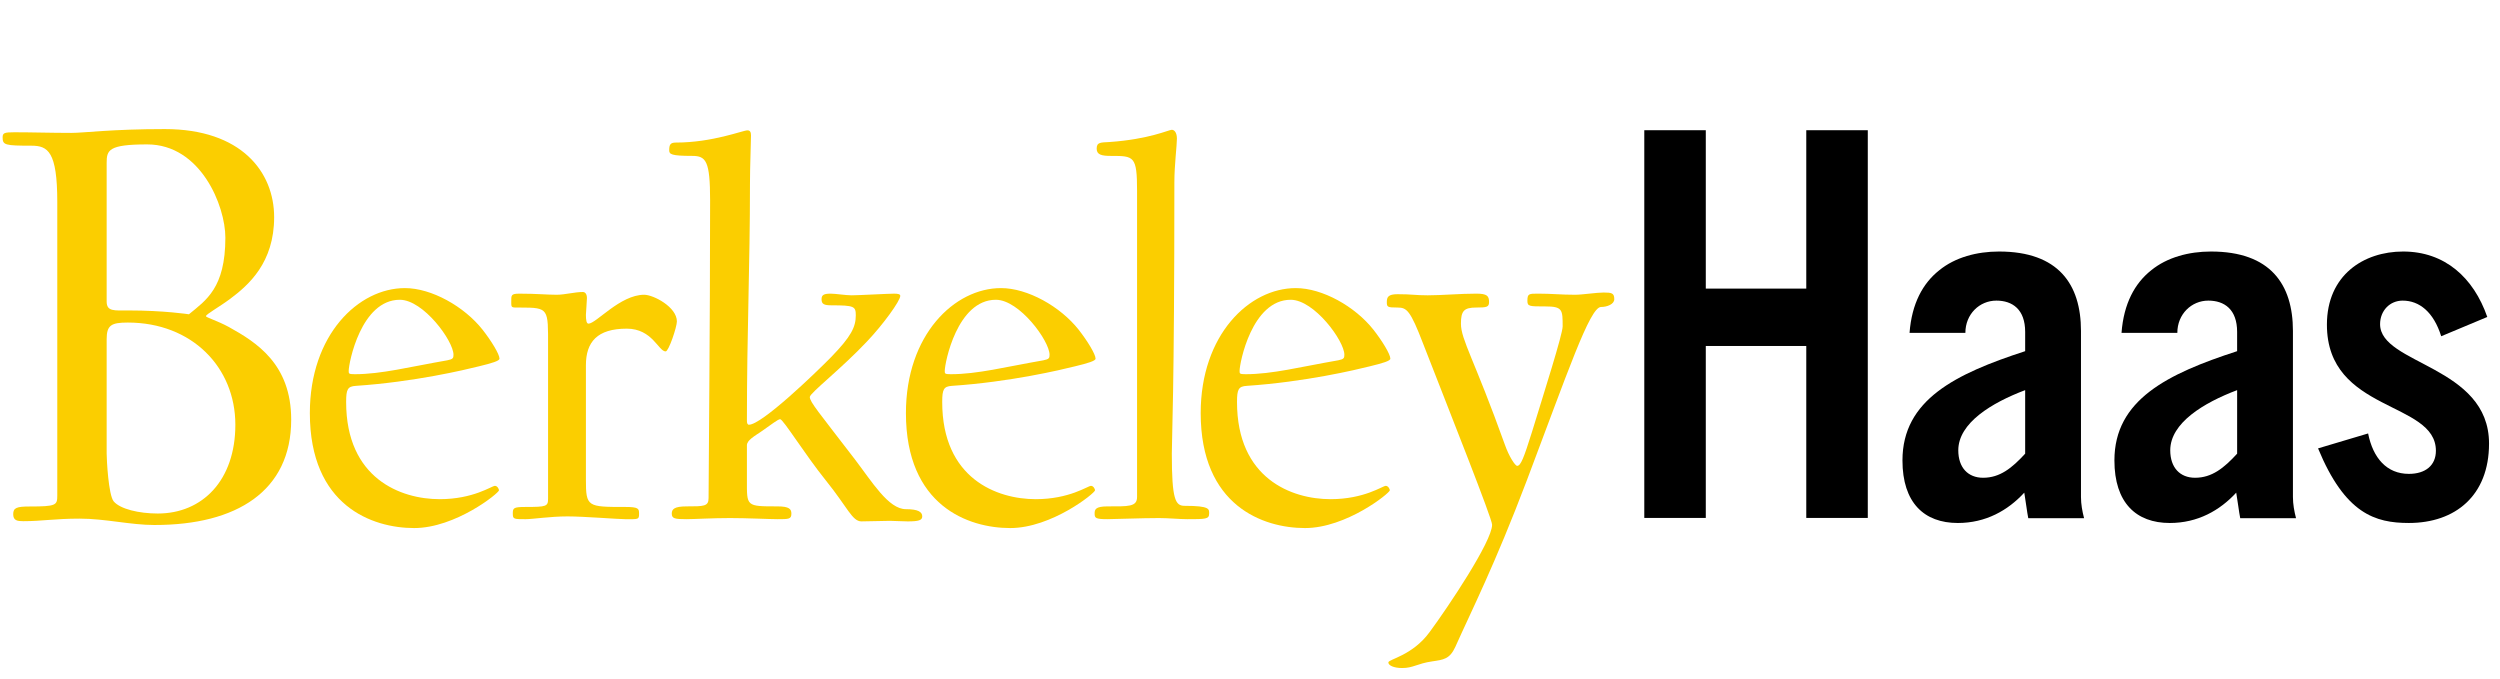
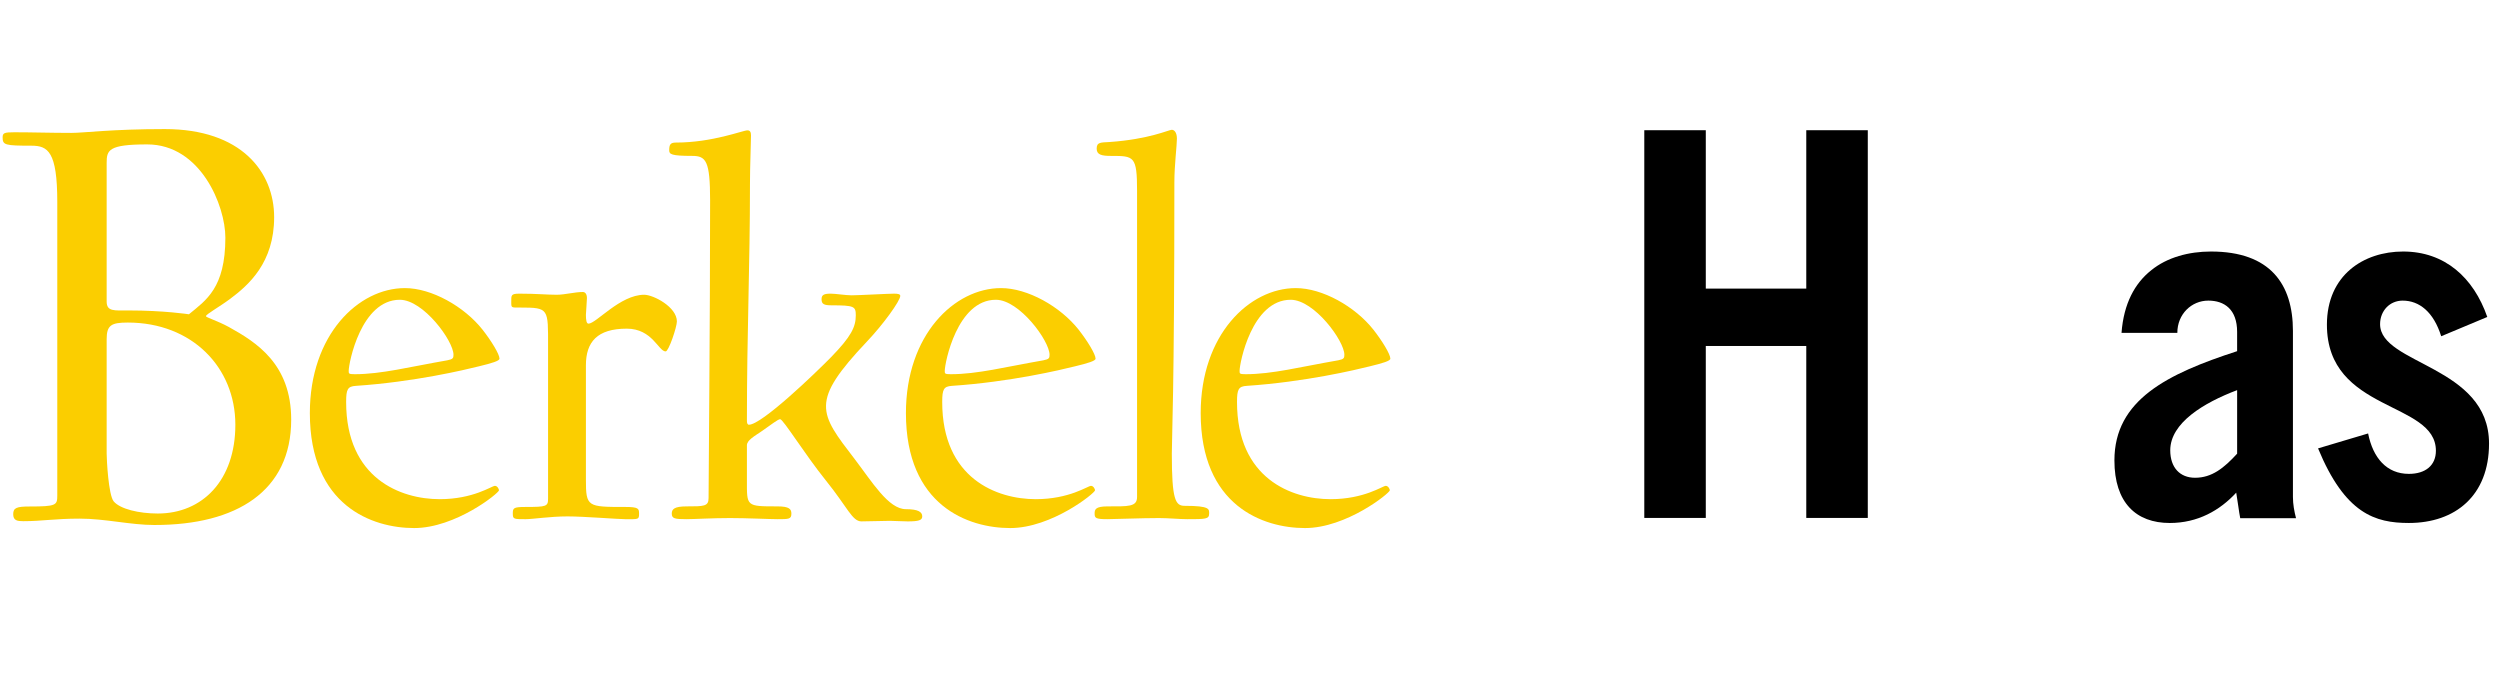
<svg xmlns="http://www.w3.org/2000/svg" width="184" height="50" viewBox="0 0 184 50" fill="none">
-   <path d="M149.052 28.714C146.607 29.636 144.13 31.123 144.13 33.143C144.13 34.417 144.847 35.163 145.956 35.163C147.194 35.163 148.074 34.454 149.052 33.391V28.714ZM140.543 24.498C140.706 22.337 141.521 20.85 142.728 19.893C143.901 18.937 145.499 18.512 147.13 18.512C151.498 18.512 153.16 20.921 153.16 24.357V36.578C153.16 37.111 153.258 37.642 153.388 38.138H149.28C149.182 37.642 149.118 37.039 148.987 36.259C147.781 37.57 146.151 38.492 144.096 38.492C141.619 38.492 140.021 37.005 140.021 33.886C140.021 29.423 143.934 27.509 149.052 25.846V24.428C149.052 22.763 148.107 22.125 146.934 22.125C145.694 22.125 144.652 23.117 144.652 24.499H140.544L140.543 24.498Z" fill="black" />
  <path d="M164.653 28.714C162.207 29.636 159.73 31.123 159.73 33.143C159.73 34.417 160.448 35.163 161.556 35.163C162.795 35.163 163.675 34.454 164.653 33.391V28.714ZM156.144 24.498C156.306 22.337 157.122 20.85 158.328 19.893C159.502 18.937 161.099 18.512 162.729 18.512C167.098 18.512 168.76 20.921 168.76 24.357V36.578C168.76 37.111 168.858 37.642 168.988 38.138H164.88C164.782 37.642 164.718 37.039 164.586 36.259C163.381 37.57 161.751 38.492 159.697 38.492C157.219 38.492 155.621 37.005 155.621 33.886C155.621 29.423 159.533 27.509 164.652 25.846V24.428C164.652 22.763 163.708 22.125 162.534 22.125C161.295 22.125 160.252 23.117 160.252 24.499L156.144 24.498Z" fill="black" />
  <path d="M179.672 24.747C179.117 22.975 178.075 22.125 176.835 22.125C175.891 22.125 175.174 22.868 175.174 23.86C175.174 26.837 183.193 26.907 183.193 32.646C183.193 36.471 180.716 38.491 177.293 38.491C174.815 38.491 172.598 37.818 170.609 33.001L174.293 31.902C174.652 33.709 175.663 34.877 177.293 34.877C178.531 34.877 179.282 34.24 179.282 33.177C179.282 29.492 171.261 30.379 171.261 23.896C171.261 20.247 173.968 18.512 176.869 18.512C179.933 18.512 182.053 20.424 183.064 23.329L179.673 24.747H179.672Z" fill="black" />
  <path d="M132.942 9.584V21.241H125.546V9.584H121.02V38.12H125.546V25.464H132.942V38.12H137.469V9.584H132.942Z" fill="black" />
  <path d="M9.407 23.74C8.195 23.74 7.85 23.929 7.85 24.963V33.376C7.85 33.8 7.979 36.431 8.368 36.902C8.844 37.466 10.228 37.795 11.613 37.795C14.9 37.795 17.322 35.35 17.322 31.262C17.322 27.031 14.122 23.74 9.407 23.74ZM10.834 10.628C7.979 10.628 7.85 11.051 7.85 11.991V22.191C7.85 22.942 8.412 22.849 9.45 22.849C12.088 22.849 13.905 23.131 13.905 23.131C15.159 22.097 16.587 21.204 16.587 17.491C16.587 15.142 14.771 10.628 10.834 10.628ZM11.396 38.641C9.58 38.641 7.763 38.171 5.859 38.171C4.043 38.171 3.091 38.359 1.708 38.359C1.275 38.359 0.972 38.312 0.972 37.843C0.972 37.374 1.232 37.278 2.183 37.278C4.129 37.278 4.216 37.184 4.216 36.48V14.859C4.216 11.146 3.524 10.723 2.313 10.723C0.365 10.723 0.193 10.676 0.193 10.112C0.193 9.783 0.322 9.735 1.058 9.735C2.399 9.735 3.74 9.782 5.254 9.782C6.163 9.782 8.239 9.5 12.131 9.5C17.755 9.5 20.177 12.649 20.177 15.986C20.177 19.322 18.317 20.968 16.933 22.001C16.11 22.613 15.159 23.129 15.159 23.27C15.159 23.365 15.982 23.599 16.847 24.069C18.879 25.197 21.432 26.796 21.432 30.885C21.432 36.149 17.409 38.639 11.396 38.639" fill="#FBCE00" />
  <path d="M29.427 22.063C26.567 22.063 25.664 26.723 25.664 27.296C25.664 27.5 25.664 27.541 26.116 27.541C28.072 27.541 30.103 27.009 32.925 26.518C33.339 26.437 33.377 26.355 33.377 26.11C33.377 25.088 31.157 22.063 29.427 22.063ZM35.22 26.968C34.242 27.214 30.48 28.113 26.191 28.399C25.588 28.44 25.476 28.645 25.476 29.585C25.476 35.227 29.502 36.739 32.362 36.739C34.844 36.739 36.199 35.758 36.425 35.758C36.613 35.758 36.726 36.003 36.726 36.085C36.726 36.289 33.527 38.865 30.48 38.865C27.396 38.865 22.805 37.229 22.805 30.403C22.805 24.639 26.379 21.204 29.802 21.204C31.759 21.204 34.167 22.554 35.521 24.271C36.161 25.088 36.763 26.07 36.763 26.396C36.763 26.56 36.236 26.723 35.219 26.969" fill="#FBCE00" />
  <path d="M48.992 25.865C48.465 25.865 48.014 24.189 46.133 24.189C43.95 24.189 43.123 25.17 43.123 26.887V35.308C43.123 37.312 43.236 37.312 46.02 37.312C46.998 37.312 47.035 37.434 47.035 37.802C47.035 38.253 46.998 38.212 46.02 38.212C45.493 38.212 42.972 38.007 41.768 38.007C40.489 38.007 39.21 38.212 38.683 38.212C37.817 38.212 37.742 38.212 37.742 37.802C37.742 37.393 37.78 37.312 38.683 37.312C40.225 37.312 40.338 37.271 40.338 36.698V25.497C40.338 22.718 40.413 22.636 38.307 22.636C37.629 22.636 37.629 22.677 37.629 22.227C37.629 21.736 37.592 21.613 38.232 21.613C39.511 21.613 40.226 21.694 40.978 21.694C41.58 21.694 42.294 21.491 42.897 21.491C43.048 21.491 43.198 21.613 43.198 21.941C43.198 22.146 43.123 23.045 43.123 23.167C43.123 23.535 43.16 23.821 43.31 23.821C43.875 23.821 45.643 21.694 47.411 21.694C48.089 21.694 49.819 22.594 49.819 23.657C49.819 24.066 49.217 25.865 48.992 25.865Z" fill="#FBCE00" />
-   <path d="M66.787 38.374C66.335 38.374 65.847 38.333 65.508 38.333C65.056 38.333 63.928 38.374 63.402 38.374C62.723 38.374 62.385 37.352 60.805 35.39C59.225 33.428 57.644 30.852 57.418 30.852C57.268 30.852 56.741 31.261 56.101 31.71C55.499 32.119 54.973 32.405 54.973 32.774V35.349C54.973 37.27 54.897 37.27 57.23 37.27C58.095 37.27 58.246 37.474 58.246 37.801C58.246 38.211 58.058 38.211 57.23 38.211C56.666 38.211 54.936 38.129 53.731 38.129C52.451 38.129 51.06 38.211 50.533 38.211C49.668 38.211 49.442 38.17 49.442 37.801C49.442 37.474 49.631 37.27 50.533 37.27C51.812 37.27 52.151 37.27 52.151 36.657C52.151 35.471 52.264 23.37 52.264 14.745C52.264 11.842 51.963 11.474 50.947 11.474C49.404 11.474 49.254 11.352 49.254 11.065C49.254 10.656 49.329 10.493 49.743 10.493C52.451 10.493 54.671 9.594 55.01 9.594C55.198 9.594 55.274 9.716 55.274 9.962C55.274 10.493 55.198 12.211 55.198 13.518C55.198 19.732 54.973 24.311 54.973 30.974C54.973 31.137 55.011 31.26 55.123 31.26C56.063 31.26 59.977 27.5 61.181 26.273C62.648 24.76 62.986 24.066 62.986 23.208C62.986 22.553 62.874 22.472 61.219 22.472C60.654 22.472 60.466 22.39 60.466 22.022C60.466 21.695 60.654 21.613 61.143 21.613C61.518 21.613 62.234 21.735 62.685 21.735C63.174 21.735 65.356 21.613 65.808 21.613C66.109 21.613 66.26 21.654 66.26 21.777C66.26 22.145 64.981 23.903 63.815 25.129C61.933 27.132 59.601 28.931 59.601 29.218C59.601 29.586 60.278 30.362 62.911 33.797C64.191 35.473 65.394 37.475 66.673 37.475C67.576 37.475 67.877 37.68 67.877 38.007C67.877 38.293 67.613 38.375 66.786 38.375" fill="#FBCE00" />
+   <path d="M66.787 38.374C66.335 38.374 65.847 38.333 65.508 38.333C65.056 38.333 63.928 38.374 63.402 38.374C62.723 38.374 62.385 37.352 60.805 35.39C59.225 33.428 57.644 30.852 57.418 30.852C57.268 30.852 56.741 31.261 56.101 31.71C55.499 32.119 54.973 32.405 54.973 32.774V35.349C54.973 37.27 54.897 37.27 57.23 37.27C58.095 37.27 58.246 37.474 58.246 37.801C58.246 38.211 58.058 38.211 57.23 38.211C56.666 38.211 54.936 38.129 53.731 38.129C52.451 38.129 51.06 38.211 50.533 38.211C49.668 38.211 49.442 38.17 49.442 37.801C49.442 37.474 49.631 37.27 50.533 37.27C51.812 37.27 52.151 37.27 52.151 36.657C52.151 35.471 52.264 23.37 52.264 14.745C52.264 11.842 51.963 11.474 50.947 11.474C49.404 11.474 49.254 11.352 49.254 11.065C49.254 10.656 49.329 10.493 49.743 10.493C52.451 10.493 54.671 9.594 55.01 9.594C55.198 9.594 55.274 9.716 55.274 9.962C55.274 10.493 55.198 12.211 55.198 13.518C55.198 19.732 54.973 24.311 54.973 30.974C54.973 31.137 55.011 31.26 55.123 31.26C56.063 31.26 59.977 27.5 61.181 26.273C62.648 24.76 62.986 24.066 62.986 23.208C62.986 22.553 62.874 22.472 61.219 22.472C60.654 22.472 60.466 22.39 60.466 22.022C60.466 21.695 60.654 21.613 61.143 21.613C61.518 21.613 62.234 21.735 62.685 21.735C63.174 21.735 65.356 21.613 65.808 21.613C66.109 21.613 66.26 21.654 66.26 21.777C66.26 22.145 64.981 23.903 63.815 25.129C59.601 29.586 60.278 30.362 62.911 33.797C64.191 35.473 65.394 37.475 66.673 37.475C67.576 37.475 67.877 37.68 67.877 38.007C67.877 38.293 67.613 38.375 66.786 38.375" fill="#FBCE00" />
  <path d="M73.296 22.063C70.438 22.063 69.534 26.723 69.534 27.296C69.534 27.5 69.534 27.541 69.986 27.541C71.942 27.541 73.973 27.009 76.796 26.518C77.209 26.437 77.247 26.355 77.247 26.11C77.247 25.088 75.028 22.063 73.296 22.063ZM79.091 26.968C78.112 27.214 74.35 28.113 70.062 28.399C69.46 28.44 69.347 28.645 69.347 29.585C69.347 35.227 73.372 36.739 76.231 36.739C78.714 36.739 80.07 35.758 80.295 35.758C80.483 35.758 80.595 36.003 80.595 36.085C80.595 36.289 77.398 38.865 74.351 38.865C71.265 38.865 66.676 37.229 66.676 30.403C66.676 24.639 70.25 21.204 73.674 21.204C75.63 21.204 78.038 22.554 79.393 24.271C80.032 25.088 80.634 26.07 80.634 26.396C80.634 26.56 80.107 26.723 79.091 26.969" fill="#FBCE00" />
  <path d="M87.375 38.211C86.81 38.211 85.982 38.129 85.305 38.129C84.027 38.129 82.033 38.211 81.505 38.211C80.64 38.211 80.564 38.129 80.564 37.802C80.564 37.516 80.602 37.27 81.505 37.27C83.049 37.27 83.688 37.311 83.688 36.576V14.05C83.688 11.475 83.462 11.475 81.769 11.475C81.092 11.475 80.715 11.394 80.715 10.943C80.715 10.452 81.016 10.493 81.656 10.453C84.591 10.249 86.02 9.553 86.246 9.553C86.434 9.553 86.621 9.758 86.621 10.207C86.621 10.697 86.434 12.169 86.434 13.396C86.434 28.971 86.246 32.201 86.246 33.387C86.246 36.78 86.509 37.229 87.186 37.229C89.068 37.229 88.993 37.474 88.993 37.802C88.993 38.211 88.729 38.211 87.375 38.211Z" fill="#FBCE00" />
  <path d="M94.995 22.063C92.136 22.063 91.233 26.723 91.233 27.296C91.233 27.5 91.233 27.541 91.683 27.541C93.641 27.541 95.671 27.009 98.493 26.518C98.907 26.437 98.946 26.355 98.946 26.11C98.946 25.088 96.725 22.063 94.995 22.063ZM100.789 26.968C99.811 27.214 96.049 28.113 91.759 28.399C91.157 28.44 91.044 28.645 91.044 29.585C91.044 35.227 95.069 36.739 97.929 36.739C100.412 36.739 101.766 35.758 101.991 35.758C102.179 35.758 102.292 36.003 102.292 36.085C102.292 36.289 99.094 38.865 96.047 38.865C92.962 38.865 88.371 37.229 88.371 30.403C88.371 24.639 91.947 21.204 95.371 21.204C97.327 21.204 99.735 22.554 101.088 24.271C101.728 25.088 102.33 26.07 102.33 26.396C102.33 26.56 101.803 26.723 100.787 26.969" fill="#FBCE00" />
-   <path d="M117.833 22.594C117.006 22.594 115.35 27.5 112.378 35.349C110.007 41.603 108.315 44.915 107.111 47.613C106.698 48.513 106.245 48.554 105.418 48.676C104.289 48.84 104.026 49.167 103.198 49.167C102.558 49.167 102.182 48.963 102.182 48.758C102.182 48.513 103.951 48.267 105.229 46.509C106.585 44.67 109.819 39.846 109.819 38.62C109.819 38.17 106.81 30.607 104.741 25.292C103.8 22.839 103.537 22.635 102.86 22.635C102.107 22.635 102.07 22.594 102.07 22.226C102.07 21.859 102.182 21.653 102.86 21.653C103.913 21.653 104.176 21.735 105.079 21.735C106.132 21.735 107.449 21.612 108.653 21.612C109.443 21.612 109.594 21.776 109.594 22.226C109.594 22.594 109.443 22.635 108.653 22.635C107.751 22.635 107.525 22.88 107.525 23.82C107.525 25.006 108.503 26.436 110.76 32.733C111.061 33.591 111.513 34.286 111.664 34.286C111.926 34.286 112.152 33.713 112.754 31.791C113.657 28.849 115.011 24.597 115.011 24.025C115.011 22.798 115.011 22.553 113.732 22.553C112.567 22.553 112.416 22.553 112.416 22.144C112.416 21.612 112.528 21.612 113.205 21.612C114.222 21.612 114.898 21.694 115.915 21.694C116.48 21.694 117.495 21.53 118.022 21.53C118.624 21.53 118.811 21.57 118.811 22.021C118.811 22.389 118.284 22.594 117.833 22.594Z" fill="#FBCE00" />
</svg>